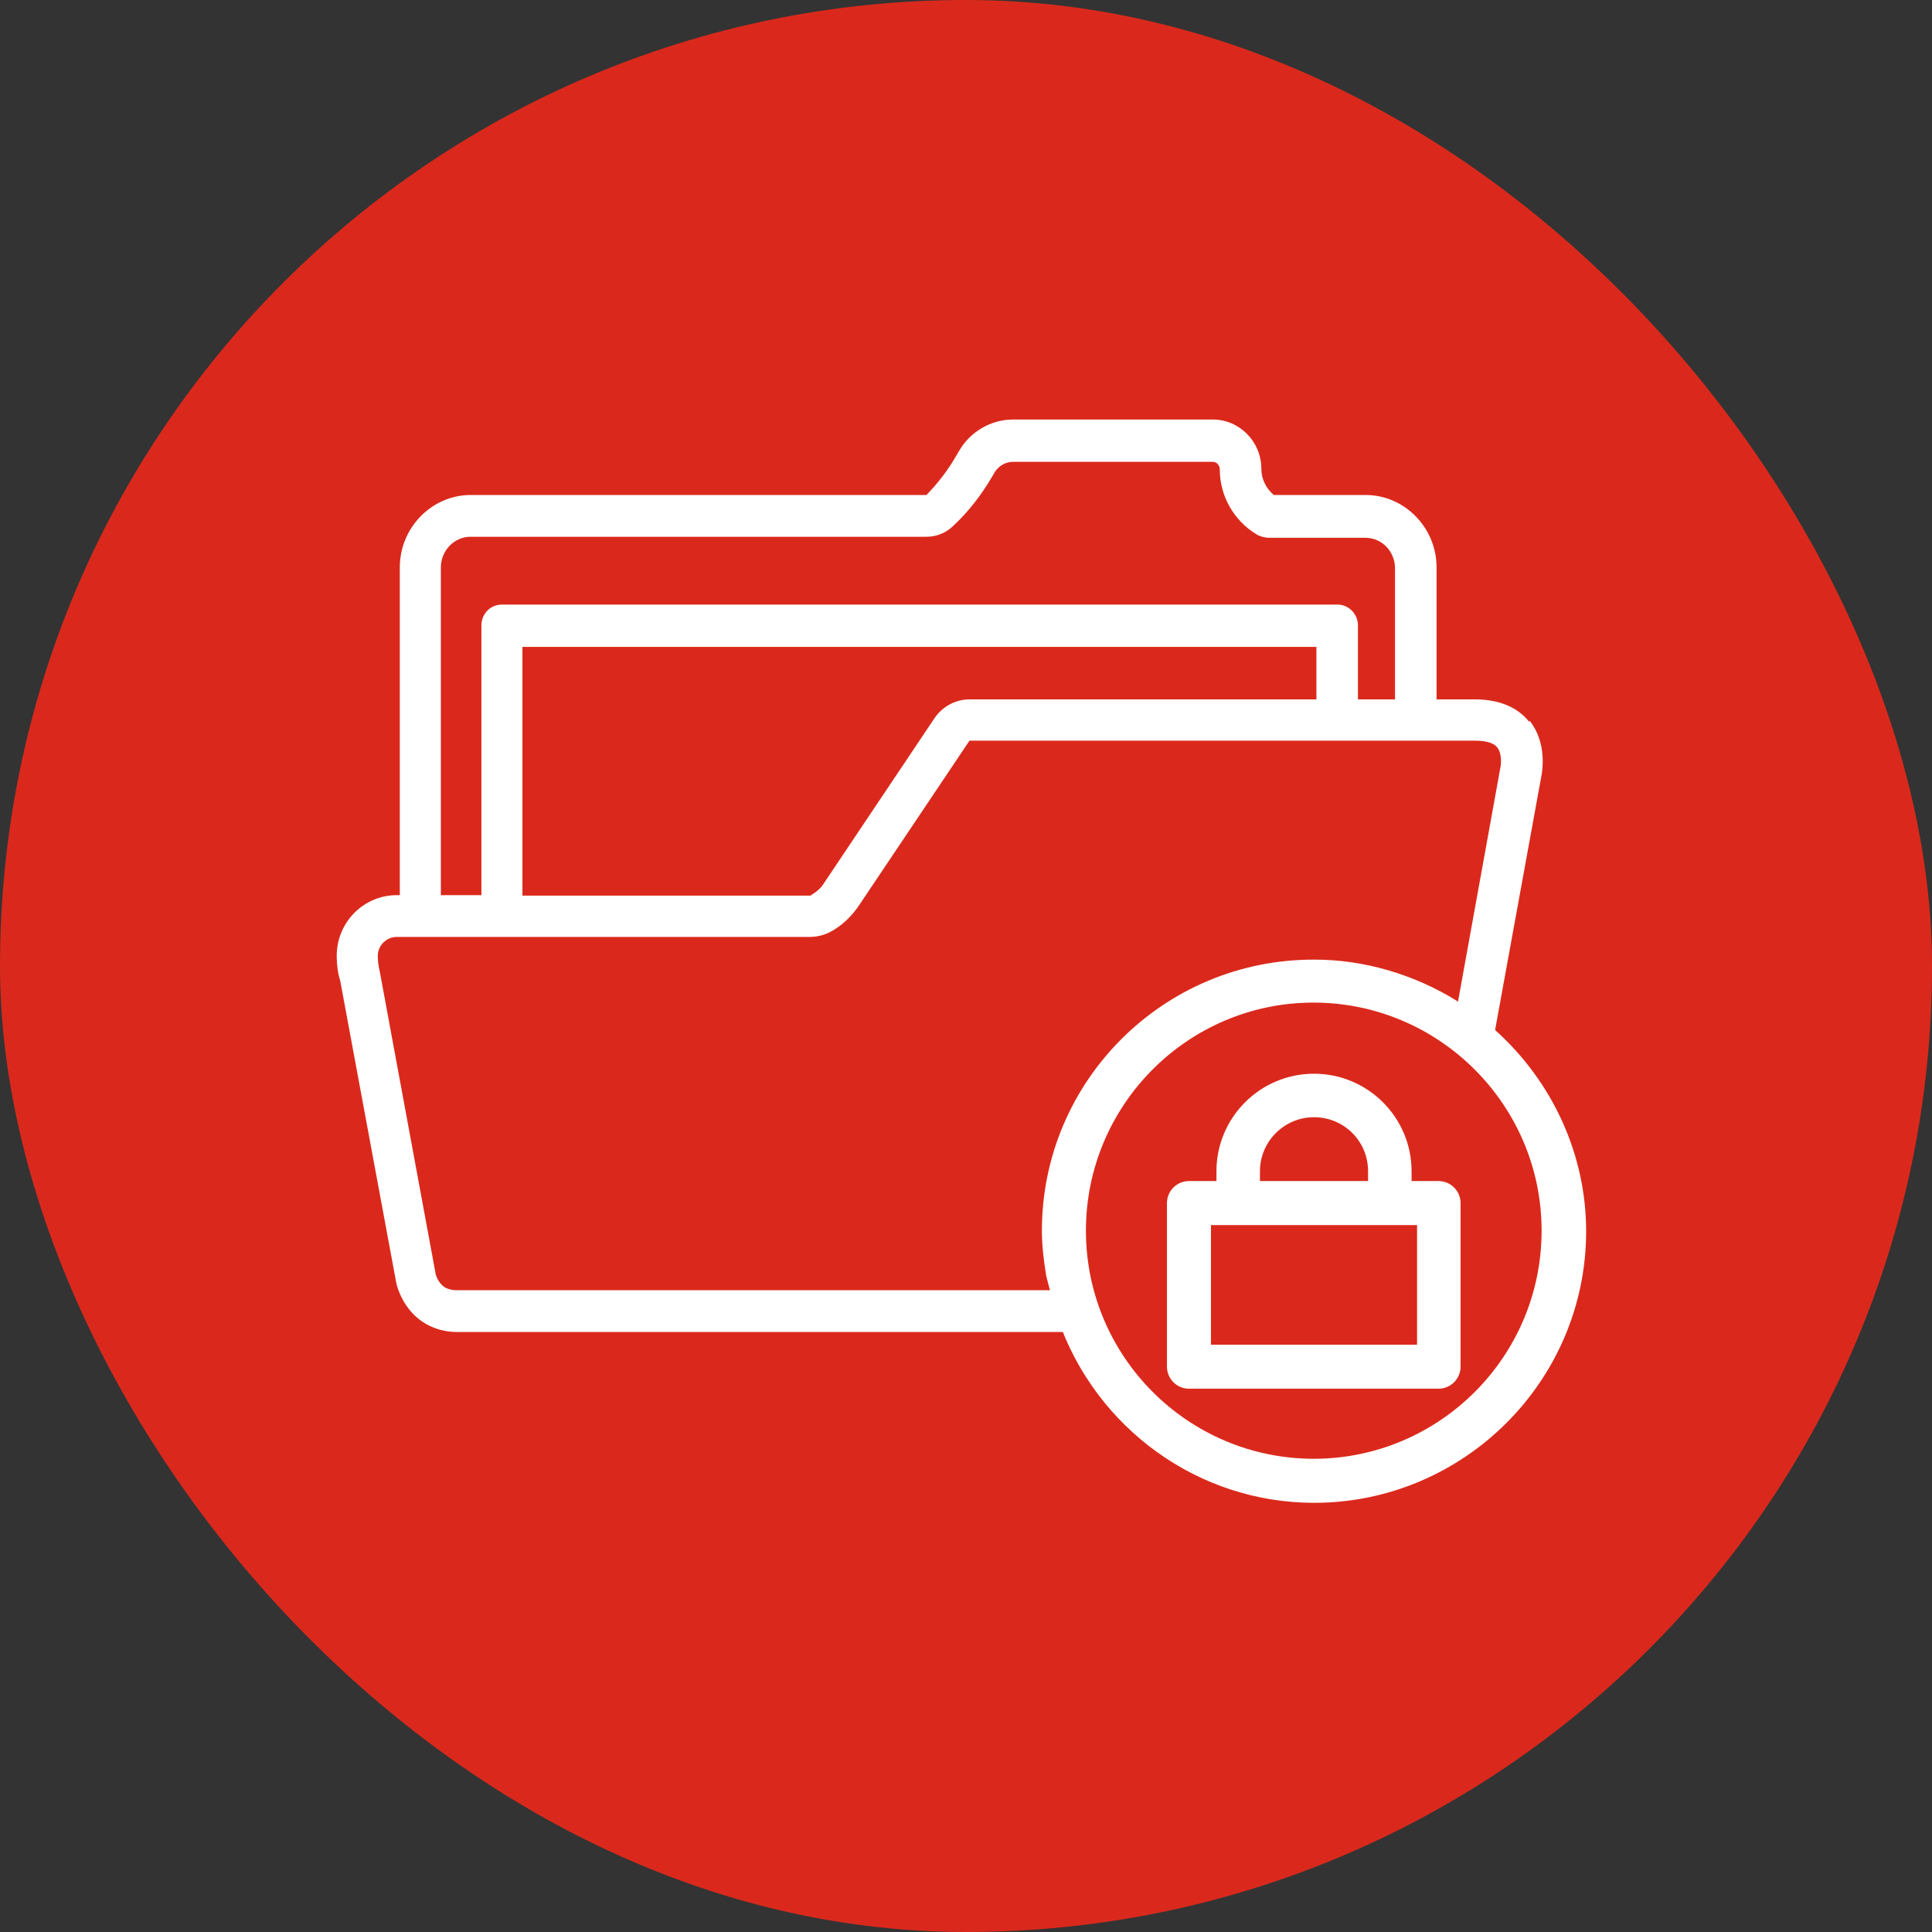
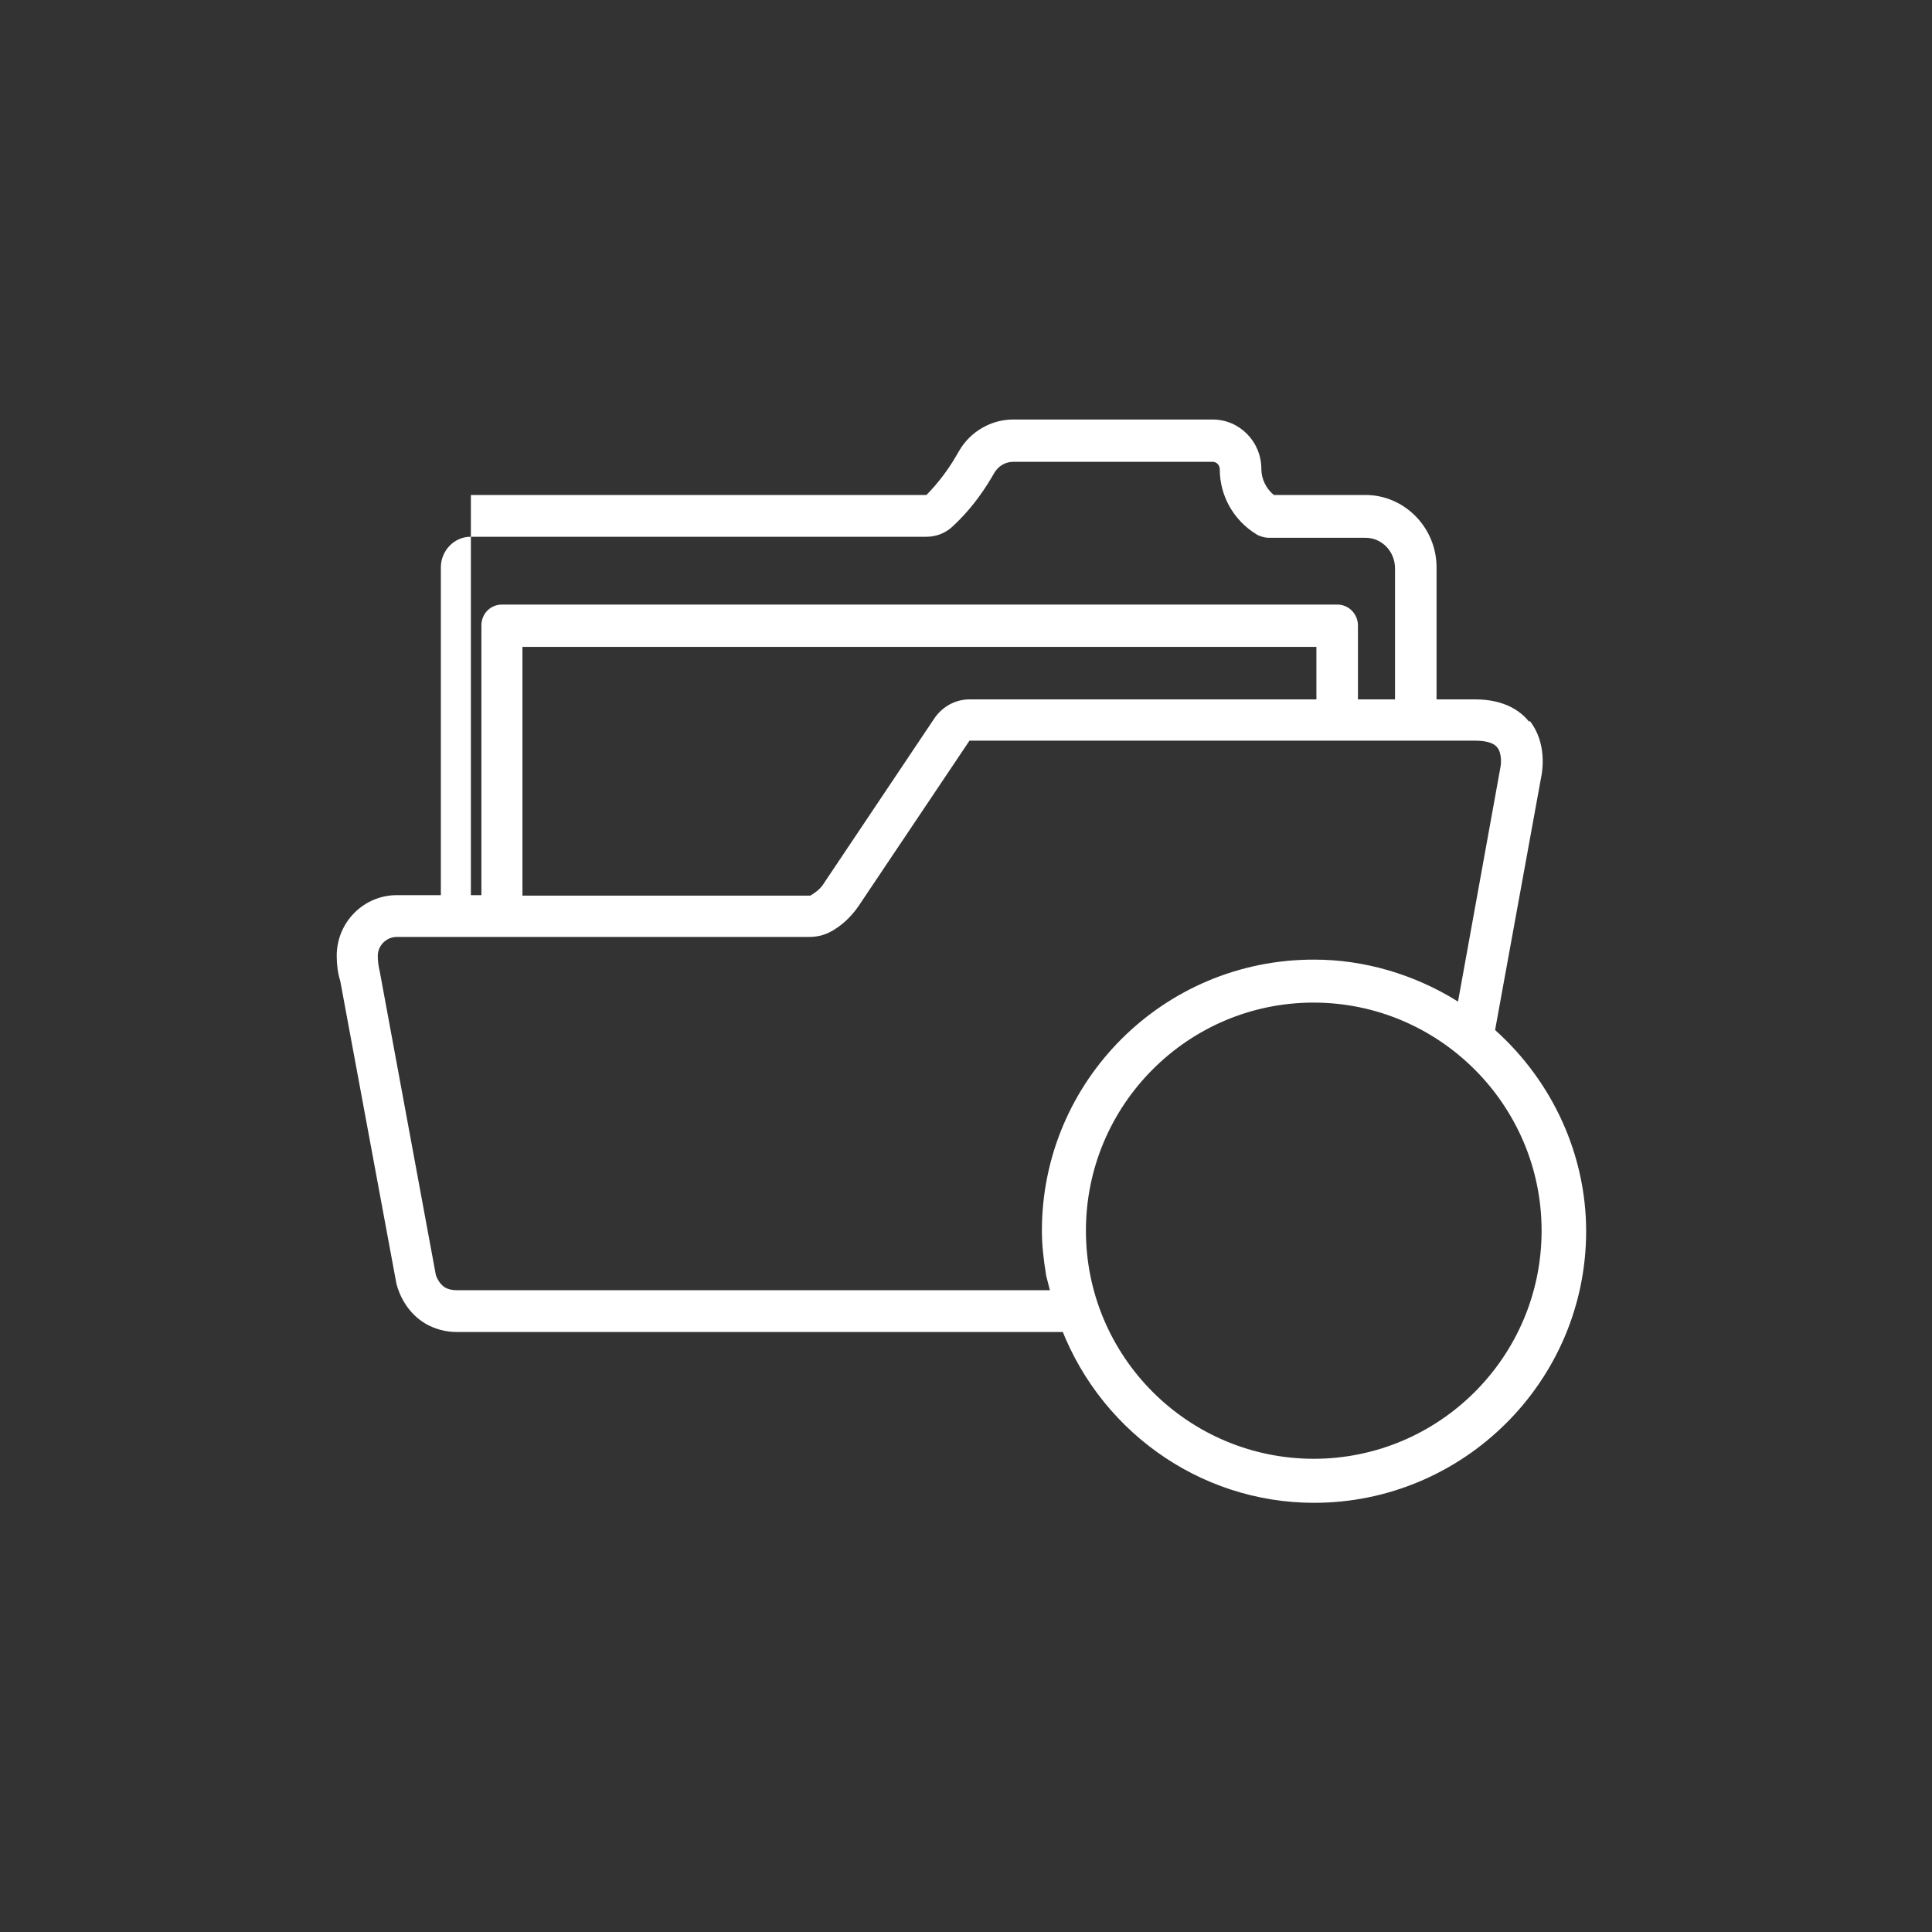
<svg xmlns="http://www.w3.org/2000/svg" width="70" height="70" viewBox="0 0 70 70" fill="none">
  <rect x="0" y="0" width="70" height="70" fill="#333333" stroke="none" />
-   <rect width="70" height="70" rx="35" fill="#DA291C" />
-   <path d="M55.405 26.153C55.114 25.783 54.534 25.34 53.446 25.34H52.049V20.556C52.049 19.116 50.888 17.934 49.474 17.934H46.154C45.882 17.712 45.701 17.361 45.701 16.992C45.701 15.994 44.903 15.2 43.941 15.2H36.704C35.906 15.2 35.145 15.643 34.746 16.345L34.637 16.53C34.328 17.065 33.947 17.546 33.567 17.934H17.061C15.646 17.934 14.486 19.116 14.486 20.556V32.433H14.377C13.18 32.433 12.2 33.411 12.2 34.63C12.2 34.926 12.236 35.259 12.327 35.536L14.359 46.488C14.377 46.581 14.594 47.486 15.429 47.966C15.755 48.151 16.136 48.261 16.553 48.261H38.935L38.772 46.747H16.535C16.372 46.747 16.245 46.71 16.136 46.655C15.882 46.507 15.791 46.193 15.791 46.193L13.76 35.203C13.706 34.981 13.688 34.797 13.688 34.63C13.688 34.261 13.996 33.947 14.377 33.947H18.204H29.322C29.631 33.947 29.957 33.873 30.302 33.633C30.61 33.43 30.882 33.153 31.1 32.839L35.126 26.836H53.446C53.718 26.836 54.081 26.873 54.244 27.076C54.443 27.316 54.371 27.76 54.371 27.76L52.702 36.976L54.044 38.011L55.858 28.055C55.876 27.944 56.057 26.91 55.423 26.116L55.405 26.153ZM47.714 25.34H35.126C34.619 25.34 34.147 25.599 33.857 26.023L29.848 32.008C29.758 32.156 29.631 32.285 29.359 32.451H18.929V23.438H47.696V25.34H47.714ZM50.562 25.34H49.201V22.662C49.201 22.237 48.857 21.905 48.458 21.905H18.186C17.768 21.905 17.442 22.237 17.442 22.662V32.433H15.973V20.556C15.973 19.947 16.463 19.448 17.043 19.448H33.567C33.911 19.448 34.256 19.319 34.51 19.079C35.072 18.561 35.544 17.952 35.925 17.305L36.033 17.121C36.178 16.881 36.432 16.733 36.704 16.733H43.941C44.087 16.733 44.195 16.862 44.195 17.01C44.195 17.971 44.703 18.857 45.519 19.356C45.628 19.43 45.828 19.485 45.973 19.485H49.474C50.072 19.485 50.544 19.984 50.544 20.593V25.377L50.562 25.34Z" fill="white" />
+   <path d="M55.405 26.153C55.114 25.783 54.534 25.34 53.446 25.34H52.049V20.556C52.049 19.116 50.888 17.934 49.474 17.934H46.154C45.882 17.712 45.701 17.361 45.701 16.992C45.701 15.994 44.903 15.2 43.941 15.2H36.704C35.906 15.2 35.145 15.643 34.746 16.345L34.637 16.53C34.328 17.065 33.947 17.546 33.567 17.934H17.061V32.433H14.377C13.18 32.433 12.2 33.411 12.2 34.63C12.2 34.926 12.236 35.259 12.327 35.536L14.359 46.488C14.377 46.581 14.594 47.486 15.429 47.966C15.755 48.151 16.136 48.261 16.553 48.261H38.935L38.772 46.747H16.535C16.372 46.747 16.245 46.71 16.136 46.655C15.882 46.507 15.791 46.193 15.791 46.193L13.76 35.203C13.706 34.981 13.688 34.797 13.688 34.63C13.688 34.261 13.996 33.947 14.377 33.947H18.204H29.322C29.631 33.947 29.957 33.873 30.302 33.633C30.61 33.43 30.882 33.153 31.1 32.839L35.126 26.836H53.446C53.718 26.836 54.081 26.873 54.244 27.076C54.443 27.316 54.371 27.76 54.371 27.76L52.702 36.976L54.044 38.011L55.858 28.055C55.876 27.944 56.057 26.91 55.423 26.116L55.405 26.153ZM47.714 25.34H35.126C34.619 25.34 34.147 25.599 33.857 26.023L29.848 32.008C29.758 32.156 29.631 32.285 29.359 32.451H18.929V23.438H47.696V25.34H47.714ZM50.562 25.34H49.201V22.662C49.201 22.237 48.857 21.905 48.458 21.905H18.186C17.768 21.905 17.442 22.237 17.442 22.662V32.433H15.973V20.556C15.973 19.947 16.463 19.448 17.043 19.448H33.567C33.911 19.448 34.256 19.319 34.51 19.079C35.072 18.561 35.544 17.952 35.925 17.305L36.033 17.121C36.178 16.881 36.432 16.733 36.704 16.733H43.941C44.087 16.733 44.195 16.862 44.195 17.01C44.195 17.971 44.703 18.857 45.519 19.356C45.628 19.43 45.828 19.485 45.973 19.485H49.474C50.072 19.485 50.544 19.984 50.544 20.593V25.377L50.562 25.34Z" fill="white" />
  <path d="M38.566 47.706C39.907 51.576 43.532 54.2 47.609 54.2C52.896 54.2 57.219 49.896 57.219 44.609C57.219 41.929 56.048 39.342 54.009 37.511C53.292 36.926 52.65 36.491 52.65 36.472C51.121 35.529 49.365 35.019 47.628 35.019C42.304 35 38 39.304 38 44.59C38 45.1 38.057 45.591 38.151 46.176L38.547 47.706H38.566ZM47.609 53.105C42.908 53.105 39.095 49.291 39.095 44.59C39.095 39.89 42.908 36.076 47.591 36.076C52.273 36.076 56.105 39.89 56.105 44.59C56.105 49.291 52.291 53.105 47.591 53.105H47.609Z" fill="white" stroke="white" stroke-width="0.5" />
-   <path d="M43.078 43.042C42.776 43.042 42.531 43.288 42.531 43.59V49.518C42.531 49.82 42.776 50.065 43.078 50.065H52.121C52.423 50.065 52.669 49.82 52.669 49.518V43.59C52.669 43.288 52.423 43.042 52.121 43.042H50.894V42.438C50.894 40.626 49.422 39.153 47.609 39.153C45.797 39.153 44.324 40.626 44.324 42.438V43.042H43.097H43.078ZM51.574 48.971H43.626V44.137H51.593V48.971H51.574ZM49.799 43.042H45.4V42.438C45.4 41.23 46.382 40.229 47.609 40.229C48.836 40.229 49.818 41.211 49.818 42.438V43.042H49.799Z" fill="white" stroke="white" stroke-width="0.5" />
</svg>